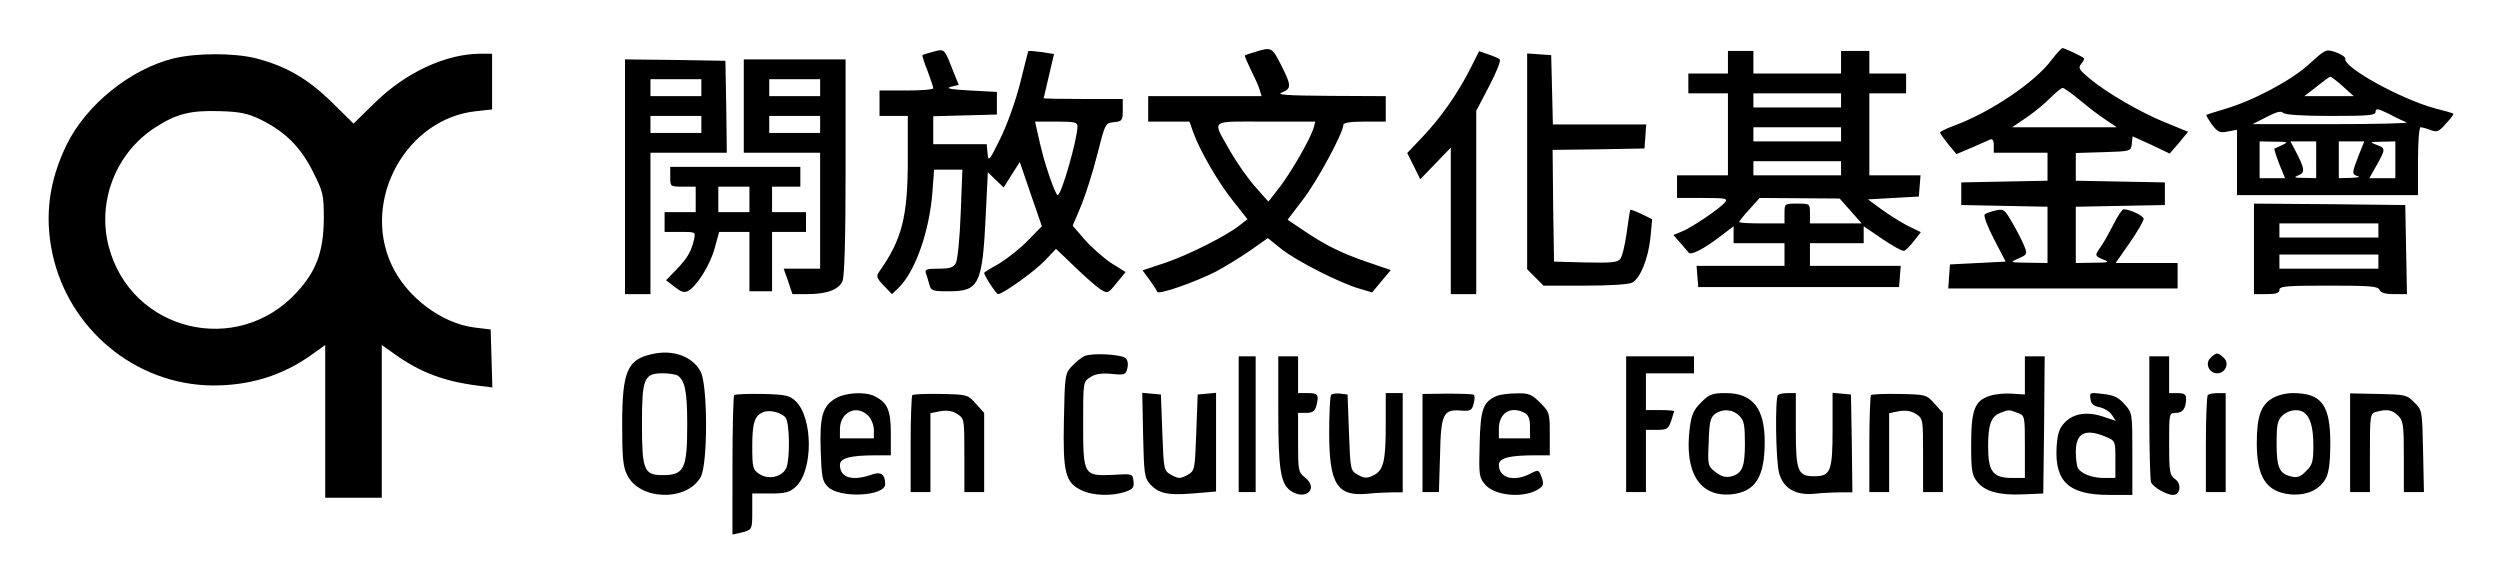
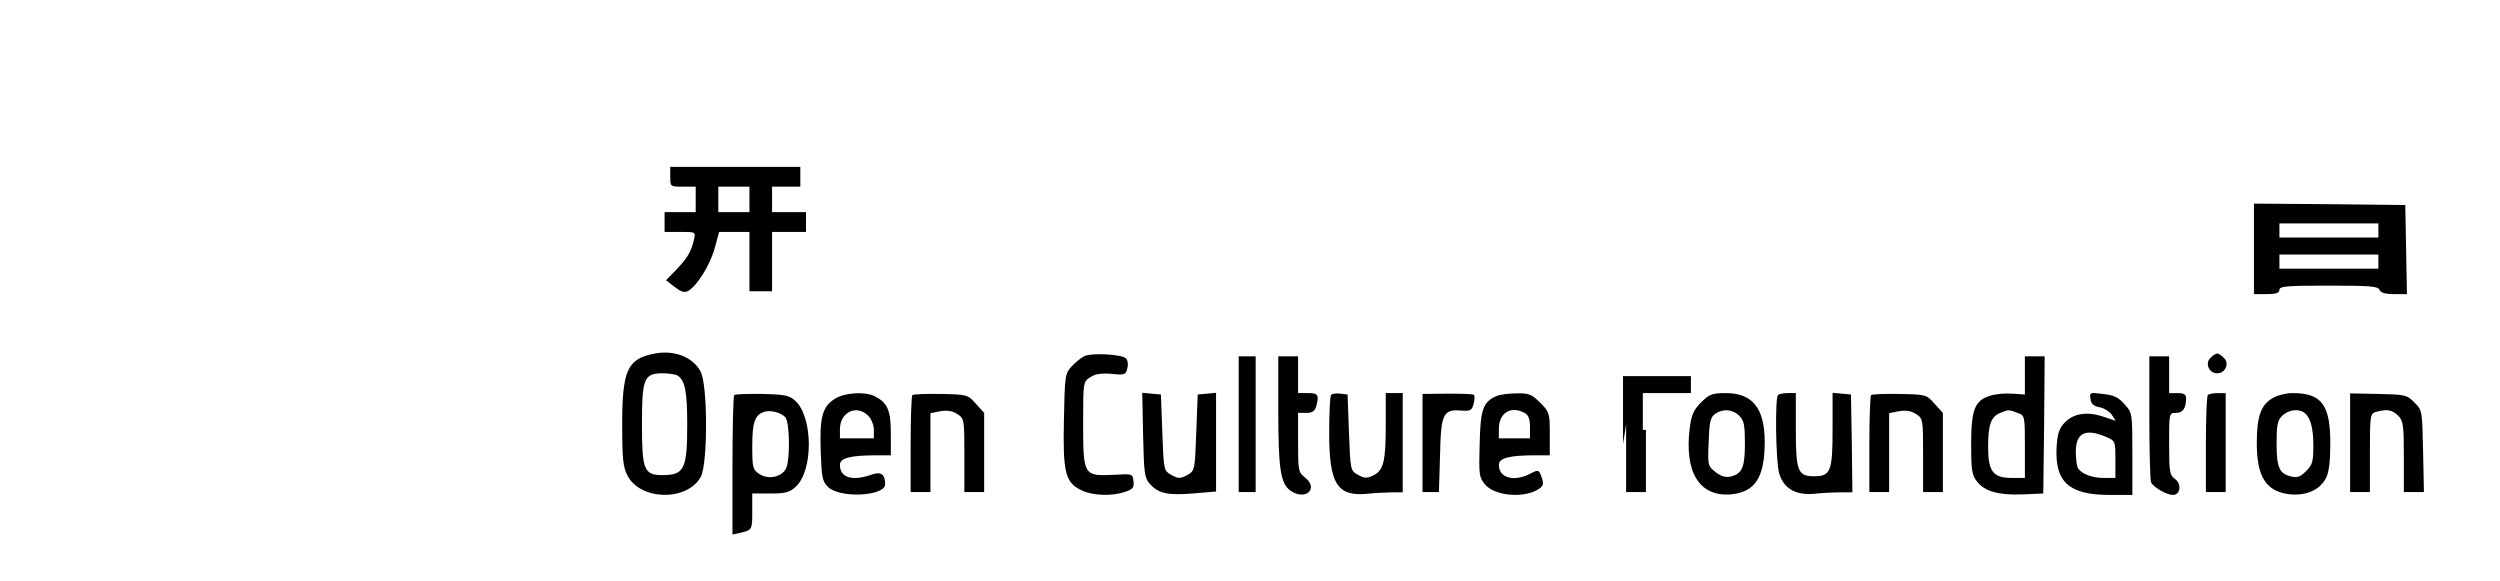
<svg xmlns="http://www.w3.org/2000/svg" role="img" viewBox="-17.00 -16.00 884.00 205.50">
  <title>Open Culture Foundation (member) logo</title>
-   <path d="M313 2.3c-1.9.5-3.6 1-3.8 1.2-.2.1.6 2.7 1.8 5.6 1.1 3 2 5.7 2 6.1 0 .5-4.3.8-9.5.8H294v9h10v15.1c0 20.6-2 28.5-10.2 40.1-1 1.5-.8 2.2 1.7 4.8l2.9 3 2.2-2.1c5.9-5.6 11-19.8 12.1-33.9l.6-8h10l-.6 15.5c-.3 8.5-1.1 16.4-1.7 17.5-.9 1.6-2.1 2-6.1 2-4.3 0-5 .3-4.5 1.6.3.9.9 2.7 1.2 4 .6 2.2 1.1 2.4 6.8 2.4 10.9 0 12-2.2 13.2-27.8l.7-14.3 2.8 2.7 2.8 2.7 2.8-4.5 2.9-4.5 3.9 11.4 3.9 11.3-5 5.1c-2.7 2.8-7.3 6.4-10.1 8.1-2.9 1.6-5.3 3.1-5.3 3.3 0 1 4.3 7.5 4.9 7.5 1.7 0 12.9-8 16.6-11.9l3.9-4.1 6.6 6.3c3.6 3.5 7.7 7.1 9.1 8 2.6 1.6 2.7 1.5 5.8-2.3l3.1-3.8-5.1-3.2c-2.7-1.8-6.9-5.5-9.3-8.2l-4.3-5 3-7.1c1.6-3.9 4.2-12.1 5.7-18.1 2.8-11 2.8-11.1 5.9-11.4 2.9-.3 3.1-.6 3.1-4.3V19h-14c-7.7 0-14-.1-14-.3.1-.1.9-3.7 1.9-7.9l1.8-7.7-4.4-.7c-2.4-.3-4.5-.5-4.7-.3-.1.2-1.4 5.3-2.9 11.4-1.6 6.3-4.6 14.7-7 19.5-3.9 8-4.2 8.3-4.5 5.2l-.3-3.2H313v-9.9l11.3-.3 11.2-.3v-8L326 16c-6.8-.4-8.7-.7-6.8-1.3l2.8-.7-2.1-5.2c-3-7.7-2.9-7.6-6.9-6.5zm51 26.4c-.1 4.8-5.7 24.3-7 24.3-.4 0-1.6-2.8-2.8-6.3-1.9-5.6-2.8-8.8-4.6-17L349 27h7.5c6.5 0 7.5.2 7.5 1.7zm63-26.4c-1.9.6-3.6 1.1-3.8 1.3-.2.1.8 2.4 2.1 5.1 1.3 2.6 2.8 5.8 3.1 7l.7 2.3H389v9h14.6l1.3 3.7c2.2 6.3 9 18.1 14.3 24.6l4.9 6.2-2.8 2.2c-4.5 3.6-18.1 10.5-26.5 13.3l-7.8 2.6 2.5 3.4c1.3 1.8 2.6 3.7 2.7 4.2.4 1.1 13.1-3.3 20.8-7.2 3-1.6 8.4-4.9 11.9-7.3l6.4-4.5 5 4c5.4 4.2 20.5 11.9 27.5 13.9l4.4 1.3 3.3-4 3.3-3.9-7.6-2.6c-9.4-3.2-14.9-5.8-22.8-11.1l-6.1-4.1 5.4-7.1C448.8 48 458 30.9 458 28.2c0-.8 2.3-1.2 7.5-1.2h7.5v-9l-19.7-.1c-15.4-.1-19.2-.4-17-1.2 3.4-1.4 3.4-2.4-.3-9.7-3.2-6.3-3.4-6.4-9-4.7zm20.5 26.9c-1.2 4-7.6 15.1-11.8 20.7l-4.2 5.4-4.5-5.1c-2.6-2.9-6.5-8.4-8.8-12.4-6.7-11.9-8-10.8 12.3-10.8h17.6l-.6 2.2zm261-24.1c-5.8 7.9-21.6 18.6-34.7 23.4-2.7 1-4.8 2-4.8 2.4 0 .3 1.4 2.2 2.9 4.1l2.9 3.5 5.4-2.3c2.9-1.3 5.9-2.6 6.6-2.9.8-.3 1.2.4 1.2 2.1V38h19v9.9l-15.2.3-15.3.3v8l15.3.3 15.2.3V77l-6.7-.1c-6.7-.1-6.8-.1-3.6-1.5 3-1.3 3.2-1.6 2.2-4.1-.6-1.6-2.4-5.2-4.1-8.1-2.9-5.1-3.2-5.4-6.1-4.8-1.7.4-3.5 1-3.9 1.4-.5.5 1 4.4 3.3 8.8l4.1 7.9-9.8.5-9.9.5-.3 4.2-.3 4.3H753v-9h-21.9l5-7.2c2.7-3.9 4.9-7.7 4.9-8.4 0-1.1-4.9-3.4-7.1-3.4-.5 0-2.1 2.4-3.5 5.2-1.5 2.9-3.5 6.6-4.6 8.1-2.2 3.1-2.2 3.2 1.2 4.6 2.1.8 1.4 1-3.7 1l-6.3.1V57.1l15.8-.3 15.7-.3v-8l-15.7-.3-15.8-.3v-9.8l9.8-.3c9.7-.3 9.7-.3 10-3l.3-2.6 6.6 3 6.5 3.1 3.3-3.8 3.2-3.9-7.8-3.2c-8.8-3.5-21.4-10.8-27.3-15.9-3.5-2.9-3.8-3.5-2.7-4.9.8-.9 1.2-1.8 1-2-.9-.8-6.9-3.6-7.6-3.6-.4 0-2.1 1.9-3.8 4.1zm9.8 14.2c2.9 2.4 7 5.6 9.2 7l4 2.7h-37l5-3.4c2.8-1.9 6.6-5 8.5-7 1.9-1.9 3.9-3.5 4.3-3.5.5-.1 3.2 1.9 6 4.2zm81.3-12.7c-6.3 5.8-20 13.1-30.1 16-3.3 1-6.2 1.9-6.3 2-.2.1.7 1.7 1.9 3.4 2.1 2.7 2.8 3.1 5.6 2.5l3.3-.6V53h64V41c0-6.8.4-12 .9-12s2.1.4 3.6 1c2.2.8 2.9.6 5.4-2.3 1.6-1.7 2.8-3.3 2.6-3.5-.2-.2-2.9-1-6.2-1.8-11.8-3.1-32.7-14.5-32-17.6.1-.6-1.4-1.6-3.3-2.3-3.5-1.2-3.6-1.2-9.4 4.1zm11.8 7.9l3.9 3.5h-17.5l4.4-3.4c2.4-1.9 4.5-3.5 4.8-3.5.3 0 2.3 1.5 4.4 3.4zM834 27.3c.8.3-11.1.6-26.5.6h-28l4.9-2.5c3.5-1.8 5.1-2.3 5.9-1.5.7.7 6.9 1.1 16.9 1.1 13.5 0 15.8-.2 15.8-1.5s.9-1.1 4.8.8c2.6 1.4 5.4 2.7 6.2 3zm-44 8c-1.4.6-2.6 1.2-2.8 1.3-.1.1.6 2.4 1.7 5.3L791 47h-9V34l5.3.1c4.7 0 5 .1 2.7 1.2zm12 5.2V47l-4.2-.1c-3.6 0-3.9-.2-2.1-.9 2.5-1 2.3-2.3-1.2-9l-1.6-3h9.1v6.5zm15-1.5c-2.4 6.2-2.5 6.7-.2 7.3.9.3-.2.5-2.5.6l-4.3.1V34h9l-2 5zm13 1.5V47h-9.2l2.6-4.6c3.2-5.8 3.2-6-.1-7.2-2.6-1-2.4-1 2-1.1l4.7-.1v6.5zM502.9 8.3c-4.5 8.8-10.4 17.3-16.8 24l-5.5 5.8 2.3 4.6 2.3 4.7 5.4-5.6 5.4-5.6V88h9V23.2l4.6-8.8c2.5-4.8 4.2-9 3.7-9.4-.4-.4-2.3-1.2-4.1-1.8L506 2.1l-3.1 6.2zM594 6v4h-14v7h14v29h-18v8h9.1c8.3 0 9 .2 7.8 1.6-1.8 2.2-12.2 9.2-15.5 10.4l-2.7 1.1 2.4 2.7c1.3 1.5 2.7 3.1 3 3.5.8 1.1 5.3-1.2 11.3-5.8L596 64v6h18v8h-31.1l.3 3.7.3 3.8h71l.3-3.8.3-3.7H623v-8h19v-6l6.6 4.5c3.7 2.5 7.1 4.4 7.7 4.2.6-.2 2.1-1.7 3.4-3.4l2.5-3.2-4.9-2.4c-2.6-1.4-6.8-4-9.3-5.9l-4.5-3.3 9-.5 9-.5.3-3.8.3-3.7H644V17h13v-7h-13V2h-10v8h-31V2h-9v4zm40 13.5V22h-31v-5h31v2.5zm0 12V34h-31v-5h31v2.5zm0 12V46h-31v-5h31v2.5zm3.4 15.1l3.9 4.4H623v-3.5c0-3.5 0-3.5-4.5-3.5s-4.5 0-4.5 3.5V63h-8c-4.4 0-8-.2-8-.5s1.6-2.3 3.6-4.5l3.6-4 14.2.1 14.1.1 3.9 4.4zM44.6 4.6c-15.3 3.7-31 16.3-38 30.5C.4 47.8-1.3 60.2 1.5 73.5 7.2 100.4 30.9 120 58 120.3c13.2.1 24.9-3.5 35.1-10.8L98 106v54h20v-54l4.8 3.4c8.9 6.3 17.3 9.5 29.5 11l4.8.6-.3-10.3-.3-10.2-5.8-.7c-11.7-1.5-24.1-10.9-29.3-22.3-10.6-23 5.4-51.7 30.1-54.2l5.5-.6V3h-4.1c-12.1 0-26.4 6.6-37.1 17.1l-7.8 7.6-7.7-7.6C91.8 11.8 84 7.3 73.4 4.6c-7.5-1.9-20.8-1.9-28.8 0zm30.6 21.7c8.7 4.3 14.2 9.8 18.5 18.5 3.6 7.1 3.8 8.2 3.8 16.6-.1 11.5-2.6 18.4-9.5 25.9-21.1 23.1-58.8 13.9-66.6-16.3-4.1-16 2.7-33.1 16.6-42 7.5-4.8 12.3-6 22.6-5.7 7.4.2 10 .8 14.6 3zM523 41v38.2l2.9 2.9 2.9 2.9h14.7c8.6 0 15.5-.4 16.7-1.1 2.8-1.5 5.6-8.4 6.4-15.9l.6-6.5-3.7-1.8c-2.1-1-3.9-1.7-4-1.5-.2.2-.7 3.8-1.3 8.1-.6 4.3-1.6 8.5-2.3 9.3-.9 1.2-3.4 1.4-12.3 1.2l-11.1-.3-.3-19.7L532 37l16.2-.2 16.3-.3.3-4.3.3-4.2h-33l-.3-12.3-.3-12.2-4.2-.3-4.3-.3V41zm-319 5.5V88h9V38h27l-.2-16.3-.3-16.2-17.7-.3L204 5v41.5zM231 15v3h-18v-6h18v3zm0 13v3h-18v-6h18v3zm15-6.5V38h27v41h-12.9l1.6 4.5 1.5 4.5h5.2c6.9 0 11.1-1.5 12.5-4.6.7-1.7 1.1-14.2 1.1-40.4V5h-36v16.5zm27-6.5v3h-18v-6h18v3zm0 13v3h-18v-6h18v3z" />
-   <path d="M220 46.5c0 3.5 0 3.5 4.5 3.5h4.5v9h-11v7h5.5c5.5 0 5.5 0 4.9 2.7-1 4.3-2.3 6.5-6.2 10.6l-3.7 3.8 3 2.3c2.3 1.8 3.4 2.2 4.8 1.5 3.1-1.7 7.8-9.2 9.4-15.1l1.6-5.8H248v21h8V66h12v-7h-12v-9h10v-7h-46v3.5zm28 8V59h-11v-9h11v4.5zM780 72v16h4.5c3.3 0 4.5-.4 4.5-1.5 0-1.3 2.6-1.5 17.4-1.5 14.5 0 17.5.2 18 1.5.4 1 2 1.5 5.1 1.5h4.6l-.3-15.8-.3-15.7-26.7-.3L780 56v16zm44-6.5V68h-35v-5h35v2.5zm0 11V79h-35v-5h35v2.5zm-610.4 32.7c-8.8 1.9-10.6 6.1-10.6 25 0 11.6.3 15 1.8 17.8 4.4 9 21.2 9.4 26 .6 2.5-4.6 2.5-32.6-.1-37.3-2.9-5.3-9.8-7.8-17.1-6.1zm9 7.6c2.6 1.7 3.4 5.6 3.4 17.2 0 15.8-1 18-8.7 18-6.6 0-7.3-1.8-7.3-18s.7-18 7.3-18c2.3 0 4.7.4 5.3.8zm143.9-6.9c-1.1.5-3.1 2.1-4.5 3.6-2.4 2.6-2.5 3.2-2.8 19-.4 18.7.5 22.2 6.3 24.9 3.9 1.9 10.8 2.1 15.4.5 2.7-.9 3.2-1.6 2.9-3.8-.3-2.6-.4-2.6-7.1-2.2-10.5.5-10.7.2-10.7-18 0-14.8 0-14.9 2.5-16.5 1.8-1.2 3.9-1.5 7.5-1.2 4.7.5 5.1.3 5.6-1.9.4-1.4.2-2.9-.5-3.6-1.4-1.4-11.9-2-14.6-.8zm398.1.7c-2 1.9-.5 5.4 2.4 5.4s4.4-3.5 2.4-5.4c-.8-.9-1.9-1.6-2.4-1.6s-1.6.7-2.4 1.6zM421 134v24h6v-48h-6v24zm14-4.8c0 20.6.8 25.8 4.3 28.3 5.3 3.7 10.2-.7 5.1-4.7-2.3-1.8-2.4-2.5-2.4-12.4V130h2.9c2.1 0 3-.6 3.5-2.3 1.1-4.1.7-4.7-2.9-4.7H442v-13h-7v19.2zm123 4.8v24h7v-22h3.9c3.5 0 4-.3 5-3.1.6-1.8 1.1-3.4 1.1-3.5 0-.2-2.2-.4-5-.4h-5v-13h17v-6h-24v24zm141-17.2v6.7l-4.4-.3c-2.5-.2-6.1.1-8.1.8-5.3 1.7-6.5 5-6.5 17.3 0 9 .3 10.8 2.1 13 2.7 3.5 7.9 4.9 16.4 4.5l7-.3.3-24.3.2-24.2h-7v6.8zm-2.6 13.2c2.6.9 2.6 1.1 2.6 12v11h-4.5c-6.8 0-8.5-2.2-8.5-11.1 0-7.7 1-10.6 4.3-11.9 2.9-1.2 3.1-1.2 6.1 0zm46.6 1.4c0 11.8.3 22.2.6 23.1.7 1.7 5.4 4.5 7.8 4.5 2.6 0 3.1-4 .7-5.6-1.9-1.4-2.1-2.5-2.1-12.5 0-10.8 0-10.9 2.4-10.9s3.6-1.6 3.6-5.1c0-1.4-.7-1.9-3-1.9h-3v-13h-7v21.4zm-500.4-7.7c-.3.4-.6 11.6-.6 25V173l2.8-.6c4.2-1 4.2-1.1 4.2-7.7v-6.2h6.4c5.4 0 6.8-.4 9-2.4 6.2-5.8 6.1-24.4-.1-30.3-2.2-2-3.5-2.3-11.8-2.5-5.1-.1-9.6.1-9.9.4zm18.2 8c1.4 2 1.6 14 .3 17.6-1.3 3.3-6.3 4.5-9.6 2.3-2.3-1.5-2.5-2.2-2.5-9.9 0-8.3.9-10.9 4-12 2.3-.9 6.4.2 7.8 2zm17.6-6.8c-4.6 2.8-5.6 6.4-5.2 18.5.3 9.3.6 10.8 2.5 12.7 4.1 4.2 20.3 3.4 20.3-.9 0-3.6-1.6-4.6-5-3.3-6.7 2.3-11 1-11-3.5 0-2.4 3.5-3.4 12.8-3.4h5.2v-7.8c0-8.2-1.2-10.8-5.7-13.1-3.4-1.7-10.4-1.3-13.9.8zM290 131c1.1 1.1 2 3.3 2 5v3h-12v-3.2c0-6.1 5.9-8.9 10-4.8zm15.6-7.3c-.3.4-.6 8.2-.6 17.5V158h7v-27.9l3.5-.7c2.5-.4 4.3-.1 6 1 2.5 1.6 2.5 1.9 2.5 14.6v13h7v-28l-2.9-3.2c-2.9-3.3-3.1-3.3-12.4-3.5-5.2-.1-9.8.1-10.1.4zm81.6 14.1c.3 13.3.5 15.2 2.3 17.2 3.1 3.5 6.3 4.2 15.2 3.5l8.3-.7v-34.9l-3.2.3-3.3.3-.5 13.5c-.5 13.4-.5 13.4-3.2 15-2.5 1.3-3.1 1.3-5.5 0-2.8-1.6-2.8-1.6-3.3-15l-.5-13.5-3.3-.3-3.3-.3.3 14.9zm66.5-14.2c-.4.4-.7 6.4-.7 13.3 0 18.3 2.8 22.7 13.5 21.7 2.8-.3 6.7-.5 8.8-.5h3.7V123h-6v11.4c0 12.9-.8 16.1-4.6 17.8-2.1 1-3.1.9-5.2-.3-2.7-1.5-2.7-1.6-3.2-14.9l-.5-13.5-2.5-.3c-1.4-.2-2.9 0-3.3.4zm32.3 17V158h5.8l.4-13.1c.3-14.7 1.1-16.3 7.7-15.7 3 .2 3.6-.1 4.2-2.5.4-1.5.4-2.9 0-3.1-.4-.3-4.6-.4-9.4-.4l-8.7.1v17.3zm26.5-16.7c-5.1 2.1-6 4.6-6.3 17.1-.3 11.1-.2 11.8 2 14.4 3.5 4.1 14.3 4.9 19.2 1.3 1.4-1 1.5-1.8.7-4-1-2.7-1.1-2.7-4-1.2-5.8 3-11.1 1.5-11.1-3.1 0-2.4 3.5-3.4 12.8-3.4h5.2v-7.6c0-7.3-.1-7.7-3.4-11-3-3-4-3.4-8.2-3.3-2.7 0-5.8.4-6.9.8zm9.6 6.1c1.4.8 1.9 2.1 1.9 5v4h-11v-3.4c0-5.6 4.2-8.2 9.1-5.6zm62.4-3.7c-2.7 2.7-3.4 4.4-4 9-2 15.8 3.5 24.5 14.7 23.5 8.5-.9 11.8-6 11.8-18.6 0-11.8-4.3-17.2-13.7-17.2-4.9 0-5.9.4-8.8 3.3zM598 131c1.7 1.7 2 3.3 2 9.8 0 8.5-1 10.7-5 11.7-1.8.4-3.4 0-5.4-1.6-2.7-2.1-2.8-2.4-2.4-10.6.2-7 .6-8.7 2.2-9.9 2.8-2 6.3-1.7 8.6.6zm13.7-7.3c-1.1 1-.8 23.5.4 27.6 1.5 5.4 5.8 7.9 12.4 7.3 2.8-.3 6.9-.5 9.3-.5h4.2l-.2-17.3-.3-17.3-3.2-.3-3.3-.3v12.8c0 15-.7 16.7-6.5 16.7s-6.5-1.7-6.5-16.6V123h-2.8c-1.6 0-3.2.3-3.5.7zm32.9 0c-.3.4-.6 8.2-.6 17.5V158h7v-27.9l3.5-.7c2.5-.4 4.3-.1 6 1 2.5 1.6 2.5 1.9 2.5 14.6v13h7v-28l-2.9-3.2c-2.9-3.3-3.1-3.3-12.4-3.5-5.2-.1-9.8.1-10.1.4zm77.6 1.4c.2 1.7 1.1 2.5 3.2 2.9 1.6.3 3.5 1.5 4.3 2.6l1.4 2.2-4.5-1.5c-5.7-1.9-10.5-1.1-13.6 2.2-1.9 2-2.5 3.9-2.8 8.8-.6 12.1 4.4 16.7 18.6 16.7h8.2v-14.5c0-14.4 0-14.5-2.8-17.6-2.1-2.4-3.8-3.2-7.6-3.6-4.6-.6-4.8-.5-4.4 1.8zm5.3 13.3c3.5 1.5 3.5 1.5 3.5 8v6.6h-4.1c-4.1 0-7.8-1.4-9.1-3.4-.4-.6-.8-3.2-.8-5.8 0-6.7 3.3-8.4 10.5-5.4zm36.2-14.7c-.4.3-.7 8.2-.7 17.5V158h7v-35h-2.8c-1.6 0-3.2.3-3.5.7zm22.7 1.2c-4 2.4-5.4 6.5-5.4 15.8 0 12.1 3.4 17.2 11.8 18.1 5.9.5 10.5-1.6 12.7-5.8 1-2 1.5-5.8 1.5-12.2 0-13.7-3.1-17.8-13.3-17.8-2.4 0-5.6.8-7.3 1.9zm11.2 4.9c2.3 1.5 3.4 5.3 3.4 11.7 0 5.7-.3 6.9-2.6 9.1-1.9 2-3.1 2.4-5.2 1.9-4.2-1-5.2-3.1-5.2-11.7 0-6.5.3-8.1 2-9.8 2-2 5.6-2.6 7.6-1.2zm16.4 10.7V158h7v-13.9c0-13.5.1-13.9 2.3-14.5 3.8-1 5.6-.7 7.7 1.4 1.8 1.8 2 3.3 2 14.5V158h7.1l-.3-14.5c-.3-14.3-.3-14.5-3.1-17.2-2.6-2.7-3.3-2.8-12.7-3l-10-.2v17.4z" />
+   <path d="M220 46.5c0 3.5 0 3.5 4.5 3.5h4.5v9h-11v7h5.5c5.5 0 5.5 0 4.9 2.7-1 4.3-2.3 6.5-6.2 10.6l-3.7 3.8 3 2.3c2.3 1.8 3.4 2.2 4.8 1.5 3.1-1.7 7.8-9.2 9.4-15.1l1.6-5.8H248v21h8V66h12v-7h-12v-9h10v-7h-46v3.5zm28 8V59h-11v-9h11v4.5zM780 72v16h4.5c3.3 0 4.5-.4 4.5-1.5 0-1.3 2.6-1.5 17.4-1.5 14.5 0 17.5.2 18 1.5.4 1 2 1.5 5.1 1.5h4.6l-.3-15.8-.3-15.7-26.7-.3L780 56v16zm44-6.5V68h-35v-5h35v2.5zm0 11V79h-35v-5h35v2.5zm-610.4 32.7c-8.8 1.9-10.6 6.1-10.6 25 0 11.6.3 15 1.8 17.8 4.4 9 21.2 9.4 26 .6 2.5-4.6 2.5-32.6-.1-37.3-2.9-5.3-9.8-7.8-17.1-6.1zm9 7.6c2.6 1.7 3.4 5.6 3.4 17.2 0 15.8-1 18-8.7 18-6.6 0-7.3-1.8-7.3-18s.7-18 7.3-18c2.3 0 4.7.4 5.3.8zm143.9-6.9c-1.1.5-3.1 2.1-4.5 3.6-2.4 2.6-2.5 3.2-2.8 19-.4 18.7.5 22.2 6.3 24.9 3.9 1.9 10.8 2.1 15.4.5 2.7-.9 3.2-1.6 2.9-3.8-.3-2.6-.4-2.6-7.1-2.2-10.5.5-10.7.2-10.7-18 0-14.8 0-14.9 2.5-16.5 1.8-1.2 3.9-1.5 7.5-1.2 4.7.5 5.1.3 5.6-1.9.4-1.4.2-2.9-.5-3.6-1.4-1.4-11.9-2-14.6-.8zm398.1.7c-2 1.9-.5 5.4 2.4 5.4s4.4-3.5 2.4-5.4c-.8-.9-1.9-1.6-2.4-1.6s-1.6.7-2.4 1.6zM421 134v24h6v-48h-6v24zm14-4.8c0 20.6.8 25.8 4.3 28.3 5.3 3.7 10.2-.7 5.1-4.7-2.3-1.8-2.4-2.5-2.4-12.4V130h2.9c2.1 0 3-.6 3.5-2.3 1.1-4.1.7-4.7-2.9-4.7H442v-13h-7v19.2zm123 4.8v24h7v-22h3.9h-5v-13h17v-6h-24v24zm141-17.2v6.7l-4.4-.3c-2.5-.2-6.1.1-8.1.8-5.3 1.7-6.5 5-6.5 17.3 0 9 .3 10.8 2.1 13 2.7 3.5 7.9 4.9 16.4 4.5l7-.3.3-24.3.2-24.2h-7v6.8zm-2.6 13.2c2.6.9 2.6 1.1 2.6 12v11h-4.5c-6.8 0-8.5-2.2-8.5-11.1 0-7.7 1-10.6 4.3-11.9 2.9-1.2 3.1-1.2 6.1 0zm46.6 1.4c0 11.8.3 22.2.6 23.1.7 1.7 5.4 4.5 7.8 4.5 2.6 0 3.1-4 .7-5.6-1.9-1.4-2.1-2.5-2.1-12.5 0-10.8 0-10.9 2.4-10.9s3.6-1.6 3.6-5.1c0-1.4-.7-1.9-3-1.9h-3v-13h-7v21.4zm-500.4-7.7c-.3.4-.6 11.6-.6 25V173l2.8-.6c4.2-1 4.2-1.1 4.2-7.7v-6.2h6.4c5.4 0 6.8-.4 9-2.4 6.2-5.8 6.1-24.4-.1-30.3-2.2-2-3.5-2.3-11.8-2.5-5.1-.1-9.6.1-9.9.4zm18.2 8c1.4 2 1.6 14 .3 17.6-1.3 3.3-6.3 4.5-9.6 2.3-2.3-1.5-2.5-2.2-2.5-9.9 0-8.3.9-10.9 4-12 2.3-.9 6.4.2 7.8 2zm17.6-6.8c-4.6 2.8-5.6 6.4-5.2 18.5.3 9.3.6 10.8 2.5 12.7 4.1 4.2 20.3 3.4 20.3-.9 0-3.6-1.6-4.6-5-3.3-6.7 2.3-11 1-11-3.5 0-2.4 3.5-3.4 12.8-3.4h5.2v-7.8c0-8.2-1.2-10.8-5.7-13.1-3.4-1.7-10.4-1.3-13.9.8zM290 131c1.1 1.1 2 3.3 2 5v3h-12v-3.2c0-6.1 5.9-8.9 10-4.8zm15.6-7.3c-.3.4-.6 8.2-.6 17.5V158h7v-27.9l3.5-.7c2.5-.4 4.3-.1 6 1 2.5 1.6 2.5 1.9 2.5 14.6v13h7v-28l-2.9-3.2c-2.9-3.3-3.1-3.3-12.4-3.5-5.2-.1-9.8.1-10.1.4zm81.6 14.1c.3 13.3.5 15.2 2.3 17.2 3.1 3.5 6.3 4.2 15.2 3.5l8.3-.7v-34.9l-3.2.3-3.3.3-.5 13.5c-.5 13.4-.5 13.4-3.2 15-2.5 1.3-3.1 1.3-5.5 0-2.8-1.6-2.8-1.6-3.3-15l-.5-13.5-3.3-.3-3.3-.3.3 14.9zm66.5-14.2c-.4.4-.7 6.4-.7 13.3 0 18.3 2.8 22.7 13.5 21.7 2.8-.3 6.7-.5 8.8-.5h3.7V123h-6v11.4c0 12.9-.8 16.1-4.6 17.8-2.1 1-3.1.9-5.2-.3-2.7-1.5-2.7-1.6-3.2-14.9l-.5-13.5-2.5-.3c-1.4-.2-2.9 0-3.3.4zm32.3 17V158h5.8l.4-13.1c.3-14.7 1.1-16.3 7.7-15.7 3 .2 3.6-.1 4.2-2.5.4-1.5.4-2.9 0-3.1-.4-.3-4.6-.4-9.4-.4l-8.7.1v17.3zm26.5-16.7c-5.1 2.1-6 4.6-6.3 17.1-.3 11.1-.2 11.8 2 14.4 3.5 4.1 14.3 4.9 19.2 1.3 1.4-1 1.5-1.8.7-4-1-2.7-1.1-2.7-4-1.2-5.8 3-11.1 1.5-11.1-3.1 0-2.4 3.5-3.4 12.8-3.4h5.2v-7.6c0-7.3-.1-7.7-3.4-11-3-3-4-3.4-8.2-3.3-2.7 0-5.8.4-6.9.8zm9.6 6.1c1.4.8 1.9 2.1 1.9 5v4h-11v-3.4c0-5.6 4.2-8.2 9.1-5.6zm62.4-3.7c-2.7 2.7-3.4 4.4-4 9-2 15.8 3.5 24.5 14.7 23.5 8.5-.9 11.8-6 11.8-18.6 0-11.8-4.3-17.2-13.7-17.2-4.9 0-5.9.4-8.8 3.3zM598 131c1.7 1.7 2 3.3 2 9.8 0 8.5-1 10.7-5 11.7-1.8.4-3.4 0-5.4-1.6-2.7-2.1-2.8-2.4-2.4-10.6.2-7 .6-8.7 2.2-9.9 2.8-2 6.3-1.7 8.6.6zm13.7-7.3c-1.1 1-.8 23.5.4 27.6 1.5 5.4 5.8 7.9 12.4 7.3 2.8-.3 6.9-.5 9.3-.5h4.2l-.2-17.3-.3-17.3-3.2-.3-3.3-.3v12.8c0 15-.7 16.7-6.5 16.7s-6.5-1.7-6.5-16.6V123h-2.8c-1.6 0-3.2.3-3.5.7zm32.9 0c-.3.4-.6 8.2-.6 17.5V158h7v-27.9l3.5-.7c2.5-.4 4.3-.1 6 1 2.5 1.6 2.5 1.9 2.5 14.6v13h7v-28l-2.9-3.2c-2.9-3.3-3.1-3.3-12.4-3.5-5.2-.1-9.8.1-10.1.4zm77.6 1.4c.2 1.7 1.1 2.5 3.2 2.9 1.6.3 3.5 1.5 4.3 2.6l1.4 2.2-4.5-1.5c-5.7-1.9-10.5-1.1-13.6 2.2-1.9 2-2.5 3.9-2.8 8.8-.6 12.1 4.4 16.7 18.6 16.7h8.2v-14.5c0-14.4 0-14.5-2.8-17.6-2.1-2.4-3.8-3.2-7.6-3.6-4.6-.6-4.8-.5-4.4 1.8zm5.3 13.3c3.5 1.5 3.5 1.5 3.5 8v6.6h-4.1c-4.1 0-7.8-1.4-9.1-3.4-.4-.6-.8-3.2-.8-5.8 0-6.7 3.3-8.4 10.5-5.4zm36.2-14.7c-.4.3-.7 8.2-.7 17.5V158h7v-35h-2.8c-1.6 0-3.2.3-3.5.7zm22.7 1.2c-4 2.4-5.4 6.5-5.4 15.8 0 12.1 3.4 17.2 11.8 18.1 5.9.5 10.5-1.6 12.7-5.8 1-2 1.5-5.8 1.5-12.2 0-13.7-3.1-17.8-13.3-17.8-2.4 0-5.6.8-7.3 1.9zm11.2 4.9c2.3 1.5 3.4 5.3 3.4 11.7 0 5.7-.3 6.9-2.6 9.1-1.9 2-3.1 2.4-5.2 1.9-4.2-1-5.2-3.1-5.2-11.7 0-6.5.3-8.1 2-9.8 2-2 5.6-2.6 7.6-1.2zm16.4 10.7V158h7v-13.9c0-13.5.1-13.9 2.3-14.5 3.8-1 5.6-.7 7.7 1.4 1.8 1.8 2 3.3 2 14.5V158h7.1l-.3-14.5c-.3-14.3-.3-14.5-3.1-17.2-2.6-2.7-3.3-2.8-12.7-3l-10-.2v17.4z" />
</svg>